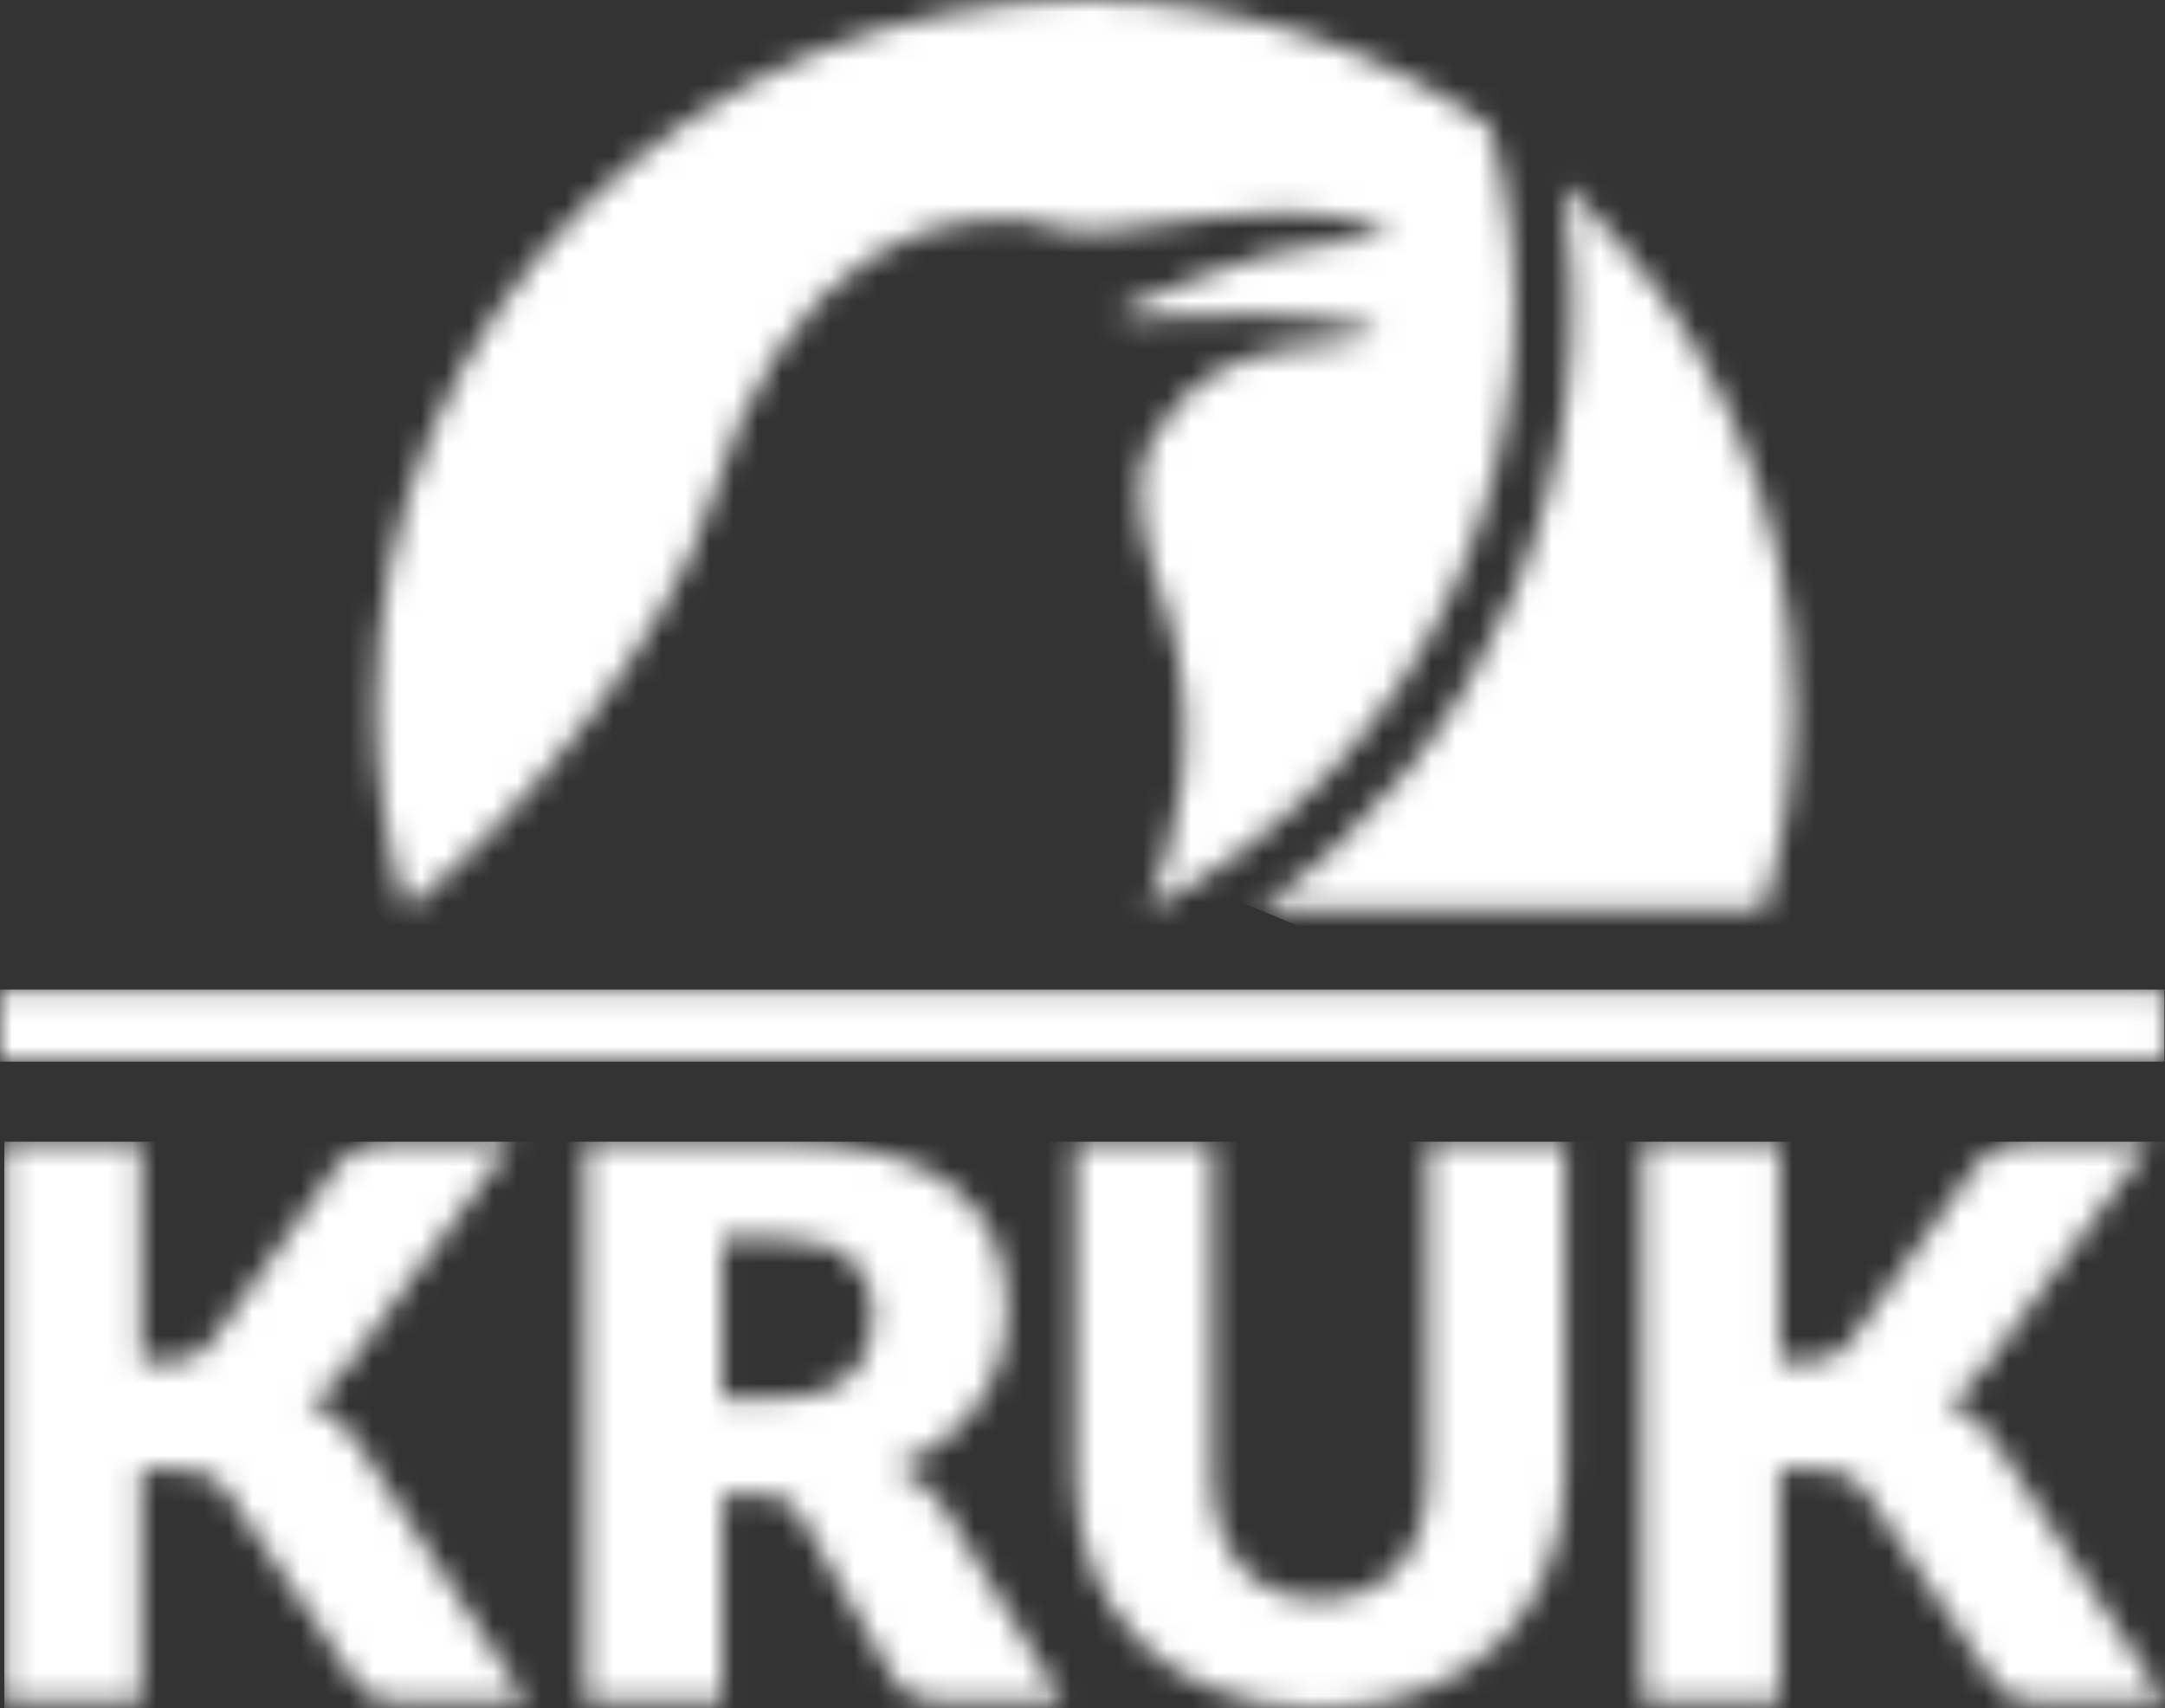
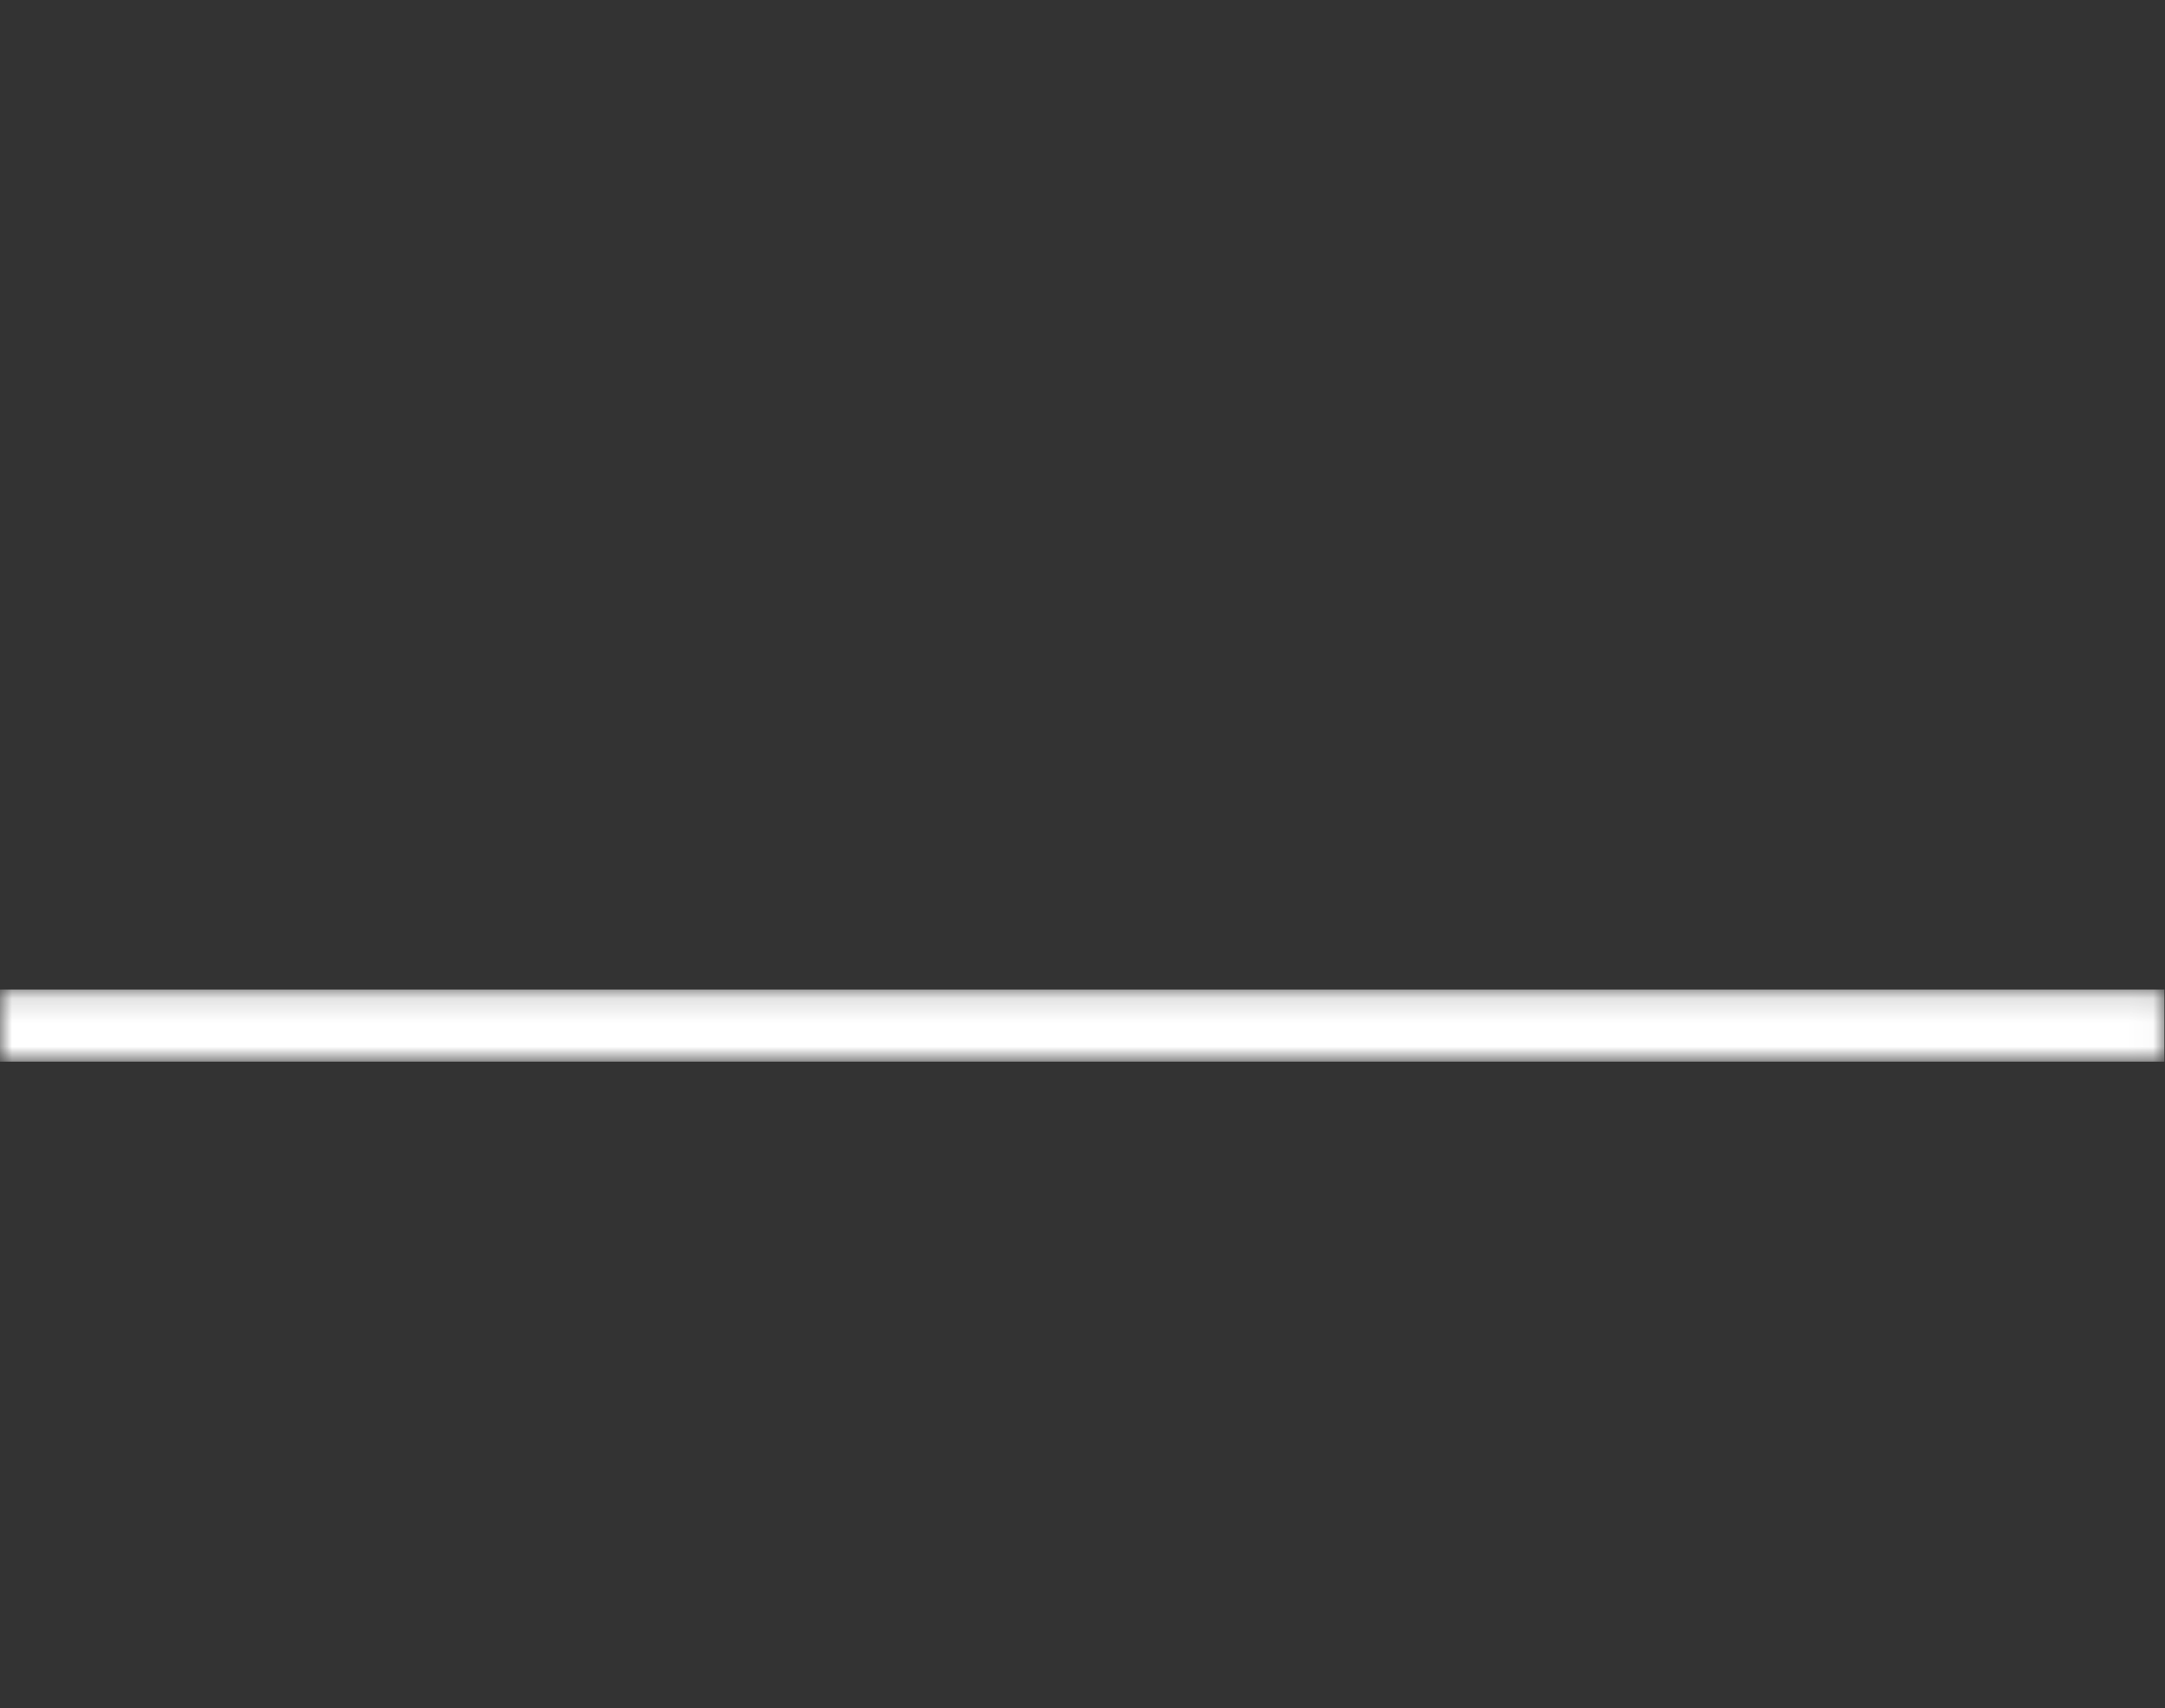
<svg xmlns="http://www.w3.org/2000/svg" width="90" height="71" viewBox="0 0 90 71" fill="none">
  <rect x="0" y="0" width="90" height="71" fill="#333333" stroke="none" />
  <mask id="mask0_1709_91297" style="mask-type:luminance" maskUnits="userSpaceOnUse" x="0" y="41" width="90" height="4">
    <path d="M89.976 41.131H0V44.127H89.976V41.131Z" fill="white" />
  </mask>
  <g mask="url(#mask0_1709_91297)">
    <path d="M89.976 41.131H0V44.127H89.976V41.131Z" fill="white" />
  </g>
  <mask id="mask1_1709_91297" style="mask-type:luminance" maskUnits="userSpaceOnUse" x="0" y="47" width="90" height="24">
-     <path d="M16.374 47.453C15.836 47.453 15.382 47.525 15.01 47.671C14.637 47.817 14.308 48.09 14.015 48.493L8.718 55.881C8.362 56.369 7.782 56.61 6.974 56.61H5.868V47.453H0.18V70.74H5.87V61.096H7.415C7.923 61.096 8.325 61.154 8.622 61.273C8.918 61.393 9.165 61.597 9.359 61.888L14.704 69.775C14.81 69.929 14.925 70.067 15.044 70.186C15.164 70.305 15.302 70.406 15.464 70.488C15.627 70.57 15.818 70.634 16.039 70.674C16.259 70.716 16.528 70.735 16.839 70.735H21.899L14.845 59.929C14.566 59.492 14.26 59.142 13.922 58.882C13.584 58.62 13.215 58.416 12.808 58.267C13.084 58.119 13.358 57.93 13.627 57.708C13.893 57.485 14.151 57.201 14.395 56.859L21.32 47.446H16.374V47.453ZM30.02 51.496H32.374C33.716 51.496 34.706 51.772 35.346 52.324C35.987 52.875 36.306 53.638 36.306 54.619C36.306 55.11 36.235 55.566 36.091 55.99C35.947 56.414 35.716 56.782 35.4 57.101C35.083 57.416 34.676 57.665 34.179 57.843C33.682 58.02 33.081 58.111 32.374 58.111H30.02V51.502V51.496ZM24.33 47.453V70.74H30.02V62.124H31.68C32.094 62.124 32.419 62.188 32.648 62.315C32.876 62.442 33.076 62.657 33.248 62.954L37.12 69.714C37.514 70.395 38.165 70.737 39.072 70.737H44.185L39.215 62.633C38.798 62.047 38.5 61.729 38.149 61.493C37.795 61.26 37.168 60.987 37.168 60.987C37.926 60.698 38.599 60.332 39.181 59.884C39.763 59.436 40.255 58.927 40.657 58.357C41.058 57.787 41.359 57.167 41.563 56.496C41.766 55.825 41.869 55.112 41.869 54.354C41.869 53.363 41.699 52.445 41.356 51.605C41.013 50.765 40.465 50.033 39.713 49.415C38.96 48.798 37.987 48.315 36.796 47.968C35.604 47.623 34.163 47.448 32.475 47.448H24.338L24.33 47.453ZM59.353 47.453V61.249C59.353 62.071 59.252 62.803 59.05 63.447C58.848 64.091 58.555 64.638 58.17 65.085C57.787 65.534 57.316 65.878 56.763 66.117C56.207 66.355 55.577 66.477 54.872 66.477C54.168 66.477 53.538 66.358 52.982 66.117C52.426 65.878 51.958 65.531 51.572 65.078C51.19 64.624 50.897 64.076 50.692 63.431C50.49 62.787 50.389 62.053 50.389 61.234V47.453H44.699V61.249C44.699 62.678 44.933 63.988 45.398 65.181C45.863 66.374 46.536 67.403 47.413 68.267C48.291 69.131 49.357 69.802 50.615 70.281C51.87 70.761 53.29 71 54.872 71C56.455 71 57.856 70.759 59.114 70.281C60.371 69.802 61.438 69.131 62.315 68.267C63.193 67.403 63.865 66.374 64.339 65.181C64.809 63.988 65.046 62.676 65.046 61.249V47.453H59.353ZM84.479 47.453C83.939 47.453 83.487 47.525 83.115 47.671C82.743 47.817 82.413 48.09 82.12 48.493L76.823 55.881C76.467 56.369 75.887 56.61 75.079 56.61H73.973V47.453H68.282V70.74H73.973V61.096H75.515C76.023 61.096 76.424 61.154 76.722 61.273C77.02 61.393 77.265 61.597 77.459 61.888L82.804 69.775C82.913 69.929 83.024 70.067 83.144 70.186C83.264 70.305 83.402 70.406 83.564 70.488C83.726 70.57 83.918 70.634 84.138 70.674C84.359 70.716 84.628 70.735 84.939 70.735H89.999L82.945 59.929C82.668 59.492 82.36 59.142 82.022 58.882C81.684 58.62 81.315 58.416 80.908 58.267C81.187 58.119 81.458 57.93 81.727 57.708C81.993 57.485 82.251 57.201 82.495 56.859L89.419 47.446H84.474L84.479 47.453Z" fill="white" />
-   </mask>
+     </mask>
  <g mask="url(#mask1_1709_91297)">
    <path d="M90.005 47.454H0.18V71H90.005V47.454Z" fill="white" />
  </g>
  <mask id="mask2_1709_91297" style="mask-type:luminance" maskUnits="userSpaceOnUse" x="52" y="7" width="23" height="31">
-     <path d="M52.316 37.804H73.321C74.124 35.132 74.557 32.3 74.557 29.368C74.557 20.763 70.848 13.025 64.934 7.654C66.931 19.323 61.905 31.094 52.316 37.804Z" fill="white" />
-   </mask>
+     </mask>
  <g mask="url(#mask2_1709_91297)">
    <path d="M55.608 -0.223L41.574 33.339L71.263 45.678L85.296 12.116L55.608 -0.223Z" fill="white" />
  </g>
  <mask id="mask3_1709_91297" style="mask-type:luminance" maskUnits="userSpaceOnUse" x="15" y="0" width="48" height="38">
-     <path d="M15.635 29.371C15.635 32.303 16.068 35.134 16.871 37.806C21.814 33.952 28.002 26.102 29.513 20.943C32.472 10.851 38.897 7.786 44.662 9.597C45.651 9.899 49.594 8.886 53.392 8.836C56.657 8.793 57.795 9.947 57.795 9.947C57.795 9.947 53.668 9.864 49.775 11.545C46.77 12.842 46.313 12.831 46.605 13.184C46.715 13.316 47.432 13.237 48.6 13.157C50.528 13.024 53.679 12.895 57.298 13.722C56.282 14.997 50.634 13.107 47.858 18.351C46.741 20.463 47.845 23.424 48.411 25.097C50.259 30.548 48.698 35.484 47.709 37.806C59.468 31.746 65.53 18.149 61.954 5.281C57.178 1.954 51.368 0 45.098 0C28.827 0 15.637 13.152 15.637 29.373" fill="white" />
-   </mask>
+     </mask>
  <g mask="url(#mask3_1709_91297)">
    <path d="M48.342 -23.643L-2.385 13.019L32.824 61.439L83.551 24.776L48.342 -23.643Z" fill="white" />
  </g>
</svg>